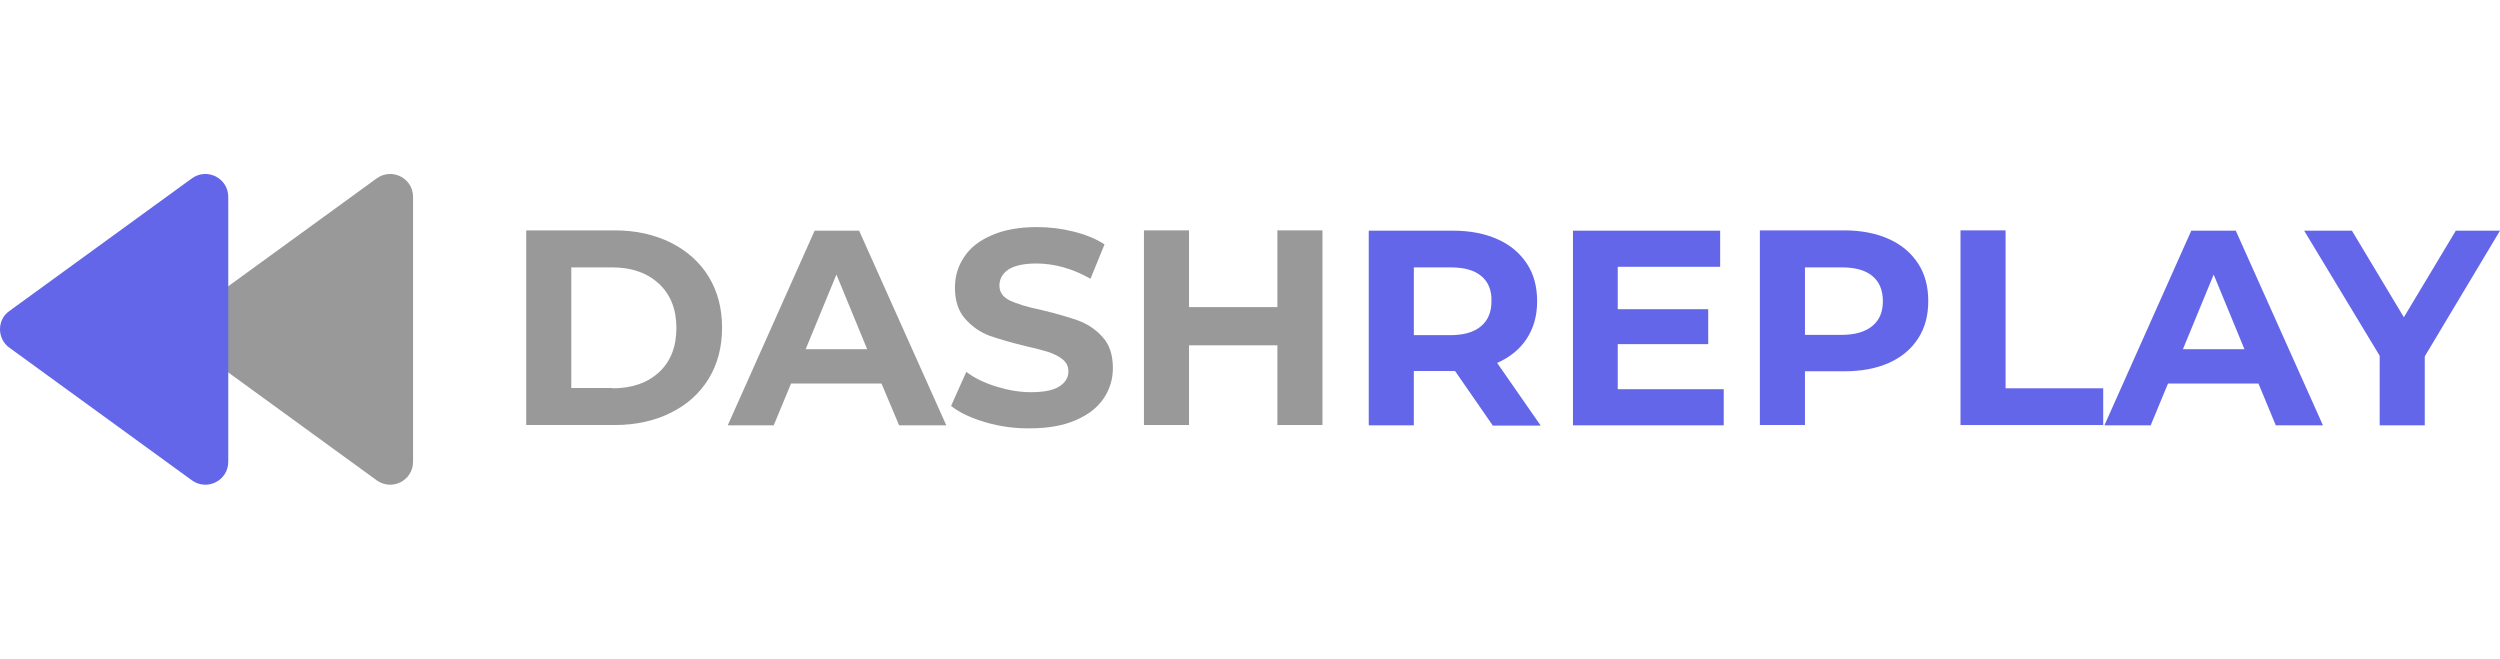
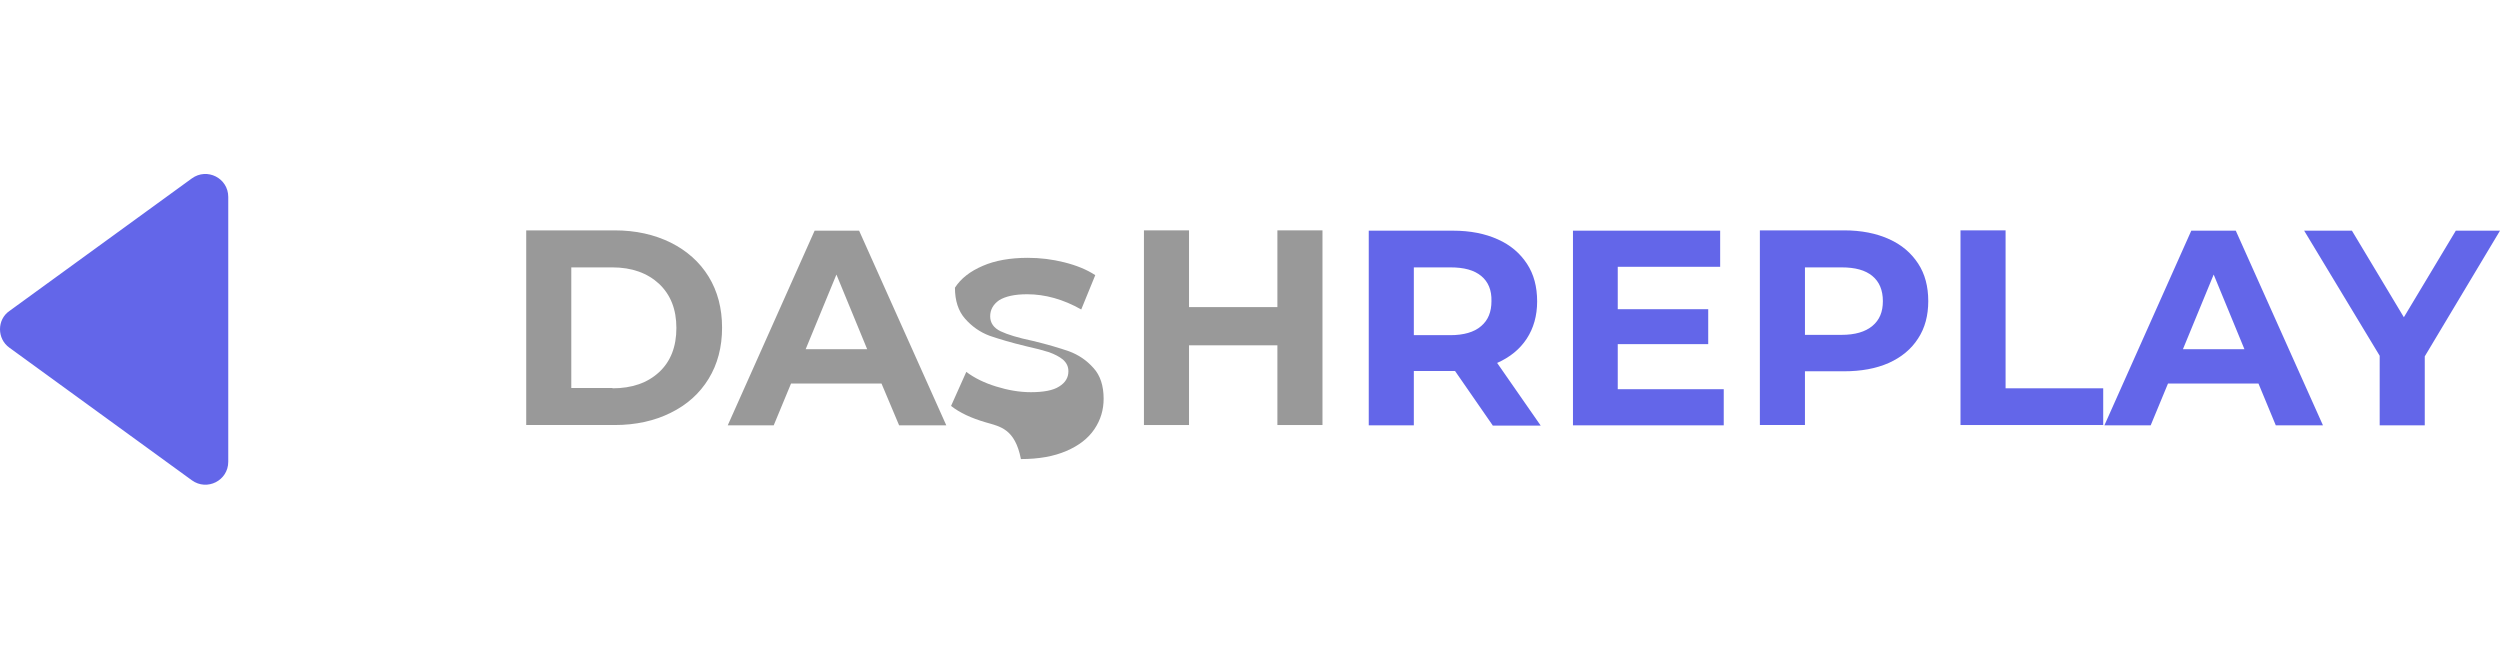
<svg xmlns="http://www.w3.org/2000/svg" version="1.1" id="Layer_1" x="0px" y="0px" style="enable-background:new 0 0 1366 1366;" xml:space="preserve" width="167" height="44" viewBox="264.25 631.01 837.35 104.08">
  <style type="text/css">
	.st0{fill:#999999;}
	.st1{fill:#6366E9;}
</style>
  <g>
-     <path class="st0" d="M329.3,689.2l61.1,44.4c5.1,3.7,12.2,0.1,12.2-6.2v-88.7c0-6.3-7.1-9.9-12.2-6.2l-61.1,44.4   C325,679.8,325,686.2,329.3,689.2z" />
    <path class="st1" d="M267.4,689.2l61.1,44.4c5.1,3.7,12.2,0.1,12.2-6.2v-88.7c0-6.3-7.1-9.9-12.2-6.2l-61.1,44.4   C263.2,679.8,263.2,686.2,267.4,689.2z" />
  </g>
  <g>
    <path class="st0" d="M440.5,649.9h29.6c7.1,0,13.3,1.4,18.8,4.1c5.4,2.7,9.7,6.5,12.7,11.4c3,4.9,4.5,10.6,4.5,17.1   c0,6.5-1.5,12.2-4.5,17.1c-3,4.9-7.2,8.7-12.7,11.4c-5.4,2.7-11.7,4.1-18.8,4.1h-29.6V649.9z M469.4,702.8c6.5,0,11.7-1.8,15.6-5.4   c3.9-3.6,5.8-8.6,5.8-14.8c0-6.2-1.9-11.1-5.8-14.8c-3.9-3.6-9.1-5.5-15.6-5.5h-13.8v40.4H469.4z" />
    <path class="st0" d="M559.5,701.2h-30.3l-5.8,14H508l29.1-65.2h14.9l29.2,65.2h-15.8L559.5,701.2z M554.7,689.7l-10.3-25l-10.3,25   H554.7z" />
-     <path class="st0" d="M594.4,714.2c-4.8-1.4-8.7-3.2-11.6-5.5l5.1-11.4c2.8,2.1,6.1,3.7,10,4.9c3.9,1.2,7.7,1.9,11.6,1.9   c4.3,0,7.5-0.6,9.5-1.9c2.1-1.3,3.1-3,3.1-5.1c0-1.6-0.6-2.8-1.8-3.9c-1.2-1-2.8-1.8-4.7-2.5c-1.9-0.6-4.5-1.3-7.7-2   c-5-1.2-9-2.4-12.2-3.5c-3.2-1.2-5.9-3.1-8.2-5.7c-2.3-2.6-3.4-6.1-3.4-10.4c0-3.8,1-7.2,3.1-10.3c2-3.1,5.1-5.5,9.3-7.3   c4.1-1.8,9.2-2.7,15.1-2.7c4.2,0,8.2,0.5,12.2,1.5c4,1,7.5,2.4,10.4,4.3l-4.7,11.5c-6-3.4-12.1-5.1-18.1-5.1c-4.2,0-7.3,0.7-9.4,2   c-2,1.4-3,3.2-3,5.4c0,2.2,1.2,3.9,3.5,5c2.3,1.1,5.9,2.2,10.7,3.2c5,1.2,9,2.4,12.2,3.5c3.2,1.2,5.9,3,8.2,5.6   c2.3,2.5,3.4,6,3.4,10.3c0,3.7-1,7.1-3.1,10.2c-2.1,3.1-5.2,5.5-9.4,7.3c-4.2,1.8-9.2,2.7-15.2,2.7   C604.2,716.3,599.2,715.6,594.4,714.2z" />
+     <path class="st0" d="M594.4,714.2c-4.8-1.4-8.7-3.2-11.6-5.5l5.1-11.4c2.8,2.1,6.1,3.7,10,4.9c3.9,1.2,7.7,1.9,11.6,1.9   c4.3,0,7.5-0.6,9.5-1.9c2.1-1.3,3.1-3,3.1-5.1c0-1.6-0.6-2.8-1.8-3.9c-1.2-1-2.8-1.8-4.7-2.5c-1.9-0.6-4.5-1.3-7.7-2   c-5-1.2-9-2.4-12.2-3.5c-3.2-1.2-5.9-3.1-8.2-5.7c-2.3-2.6-3.4-6.1-3.4-10.4c2-3.1,5.1-5.5,9.3-7.3   c4.1-1.8,9.2-2.7,15.1-2.7c4.2,0,8.2,0.5,12.2,1.5c4,1,7.5,2.4,10.4,4.3l-4.7,11.5c-6-3.4-12.1-5.1-18.1-5.1c-4.2,0-7.3,0.7-9.4,2   c-2,1.4-3,3.2-3,5.4c0,2.2,1.2,3.9,3.5,5c2.3,1.1,5.9,2.2,10.7,3.2c5,1.2,9,2.4,12.2,3.5c3.2,1.2,5.9,3,8.2,5.6   c2.3,2.5,3.4,6,3.4,10.3c0,3.7-1,7.1-3.1,10.2c-2.1,3.1-5.2,5.5-9.4,7.3c-4.2,1.8-9.2,2.7-15.2,2.7   C604.2,716.3,599.2,715.6,594.4,714.2z" />
    <path class="st0" d="M707.2,649.9v65.2h-15.1v-26.7h-29.6v26.7h-15.1v-65.2h15.1v25.7h29.6v-25.7H707.2z" />
    <path class="st1" d="M764.2,715.2L751.6,697h-0.7h-13.1v18.2h-15.1v-65.2h28.2c5.8,0,10.8,1,15,2.9c4.3,1.9,7.5,4.7,9.8,8.2   c2.3,3.5,3.4,7.7,3.4,12.6c0,4.8-1.2,9-3.5,12.5c-2.3,3.5-5.6,6.2-9.9,8.1l14.6,21H764.2z M760.4,665.2c-2.4-2-5.8-2.9-10.3-2.9   h-12.3V685H750c4.5,0,8-1,10.3-3c2.4-2,3.5-4.8,3.5-8.4C763.9,669.9,762.7,667.1,760.4,665.2z" />
    <path class="st1" d="M841.6,703.1v12.1h-50.5v-65.2h49.3v12.1h-34.3v14.2h30.3V688h-30.3v15.1H841.6z" />
    <path class="st1" d="M896.9,652.8c4.3,1.9,7.5,4.7,9.8,8.2c2.3,3.5,3.4,7.7,3.4,12.6c0,4.8-1.1,9-3.4,12.5   c-2.3,3.6-5.6,6.3-9.8,8.2c-4.3,1.9-9.3,2.8-15,2.8h-13.1v18h-15.1v-65.2h28.2C887.7,649.9,892.7,650.9,896.9,652.8z M891.4,681.9   c2.4-2,3.5-4.7,3.5-8.3c0-3.7-1.2-6.5-3.5-8.4c-2.4-2-5.8-2.9-10.3-2.9h-12.3v22.6H881C885.6,684.9,889,683.9,891.4,681.9z" />
    <path class="st1" d="M920.9,649.9H936v52.9h32.7v12.3h-47.8V649.9z" />
    <path class="st1" d="M1020.7,701.2h-30.3l-5.8,14h-15.5l29.1-65.2h14.9l29.2,65.2h-15.8L1020.7,701.2z M1016,689.7l-10.3-25   l-10.3,25H1016z" />
    <path class="st1" d="M1076.4,692.1v23.1h-15.1v-23.3l-25.3-41.9h16l17.4,29l17.4-29h14.8L1076.4,692.1z" />
  </g>
</svg>